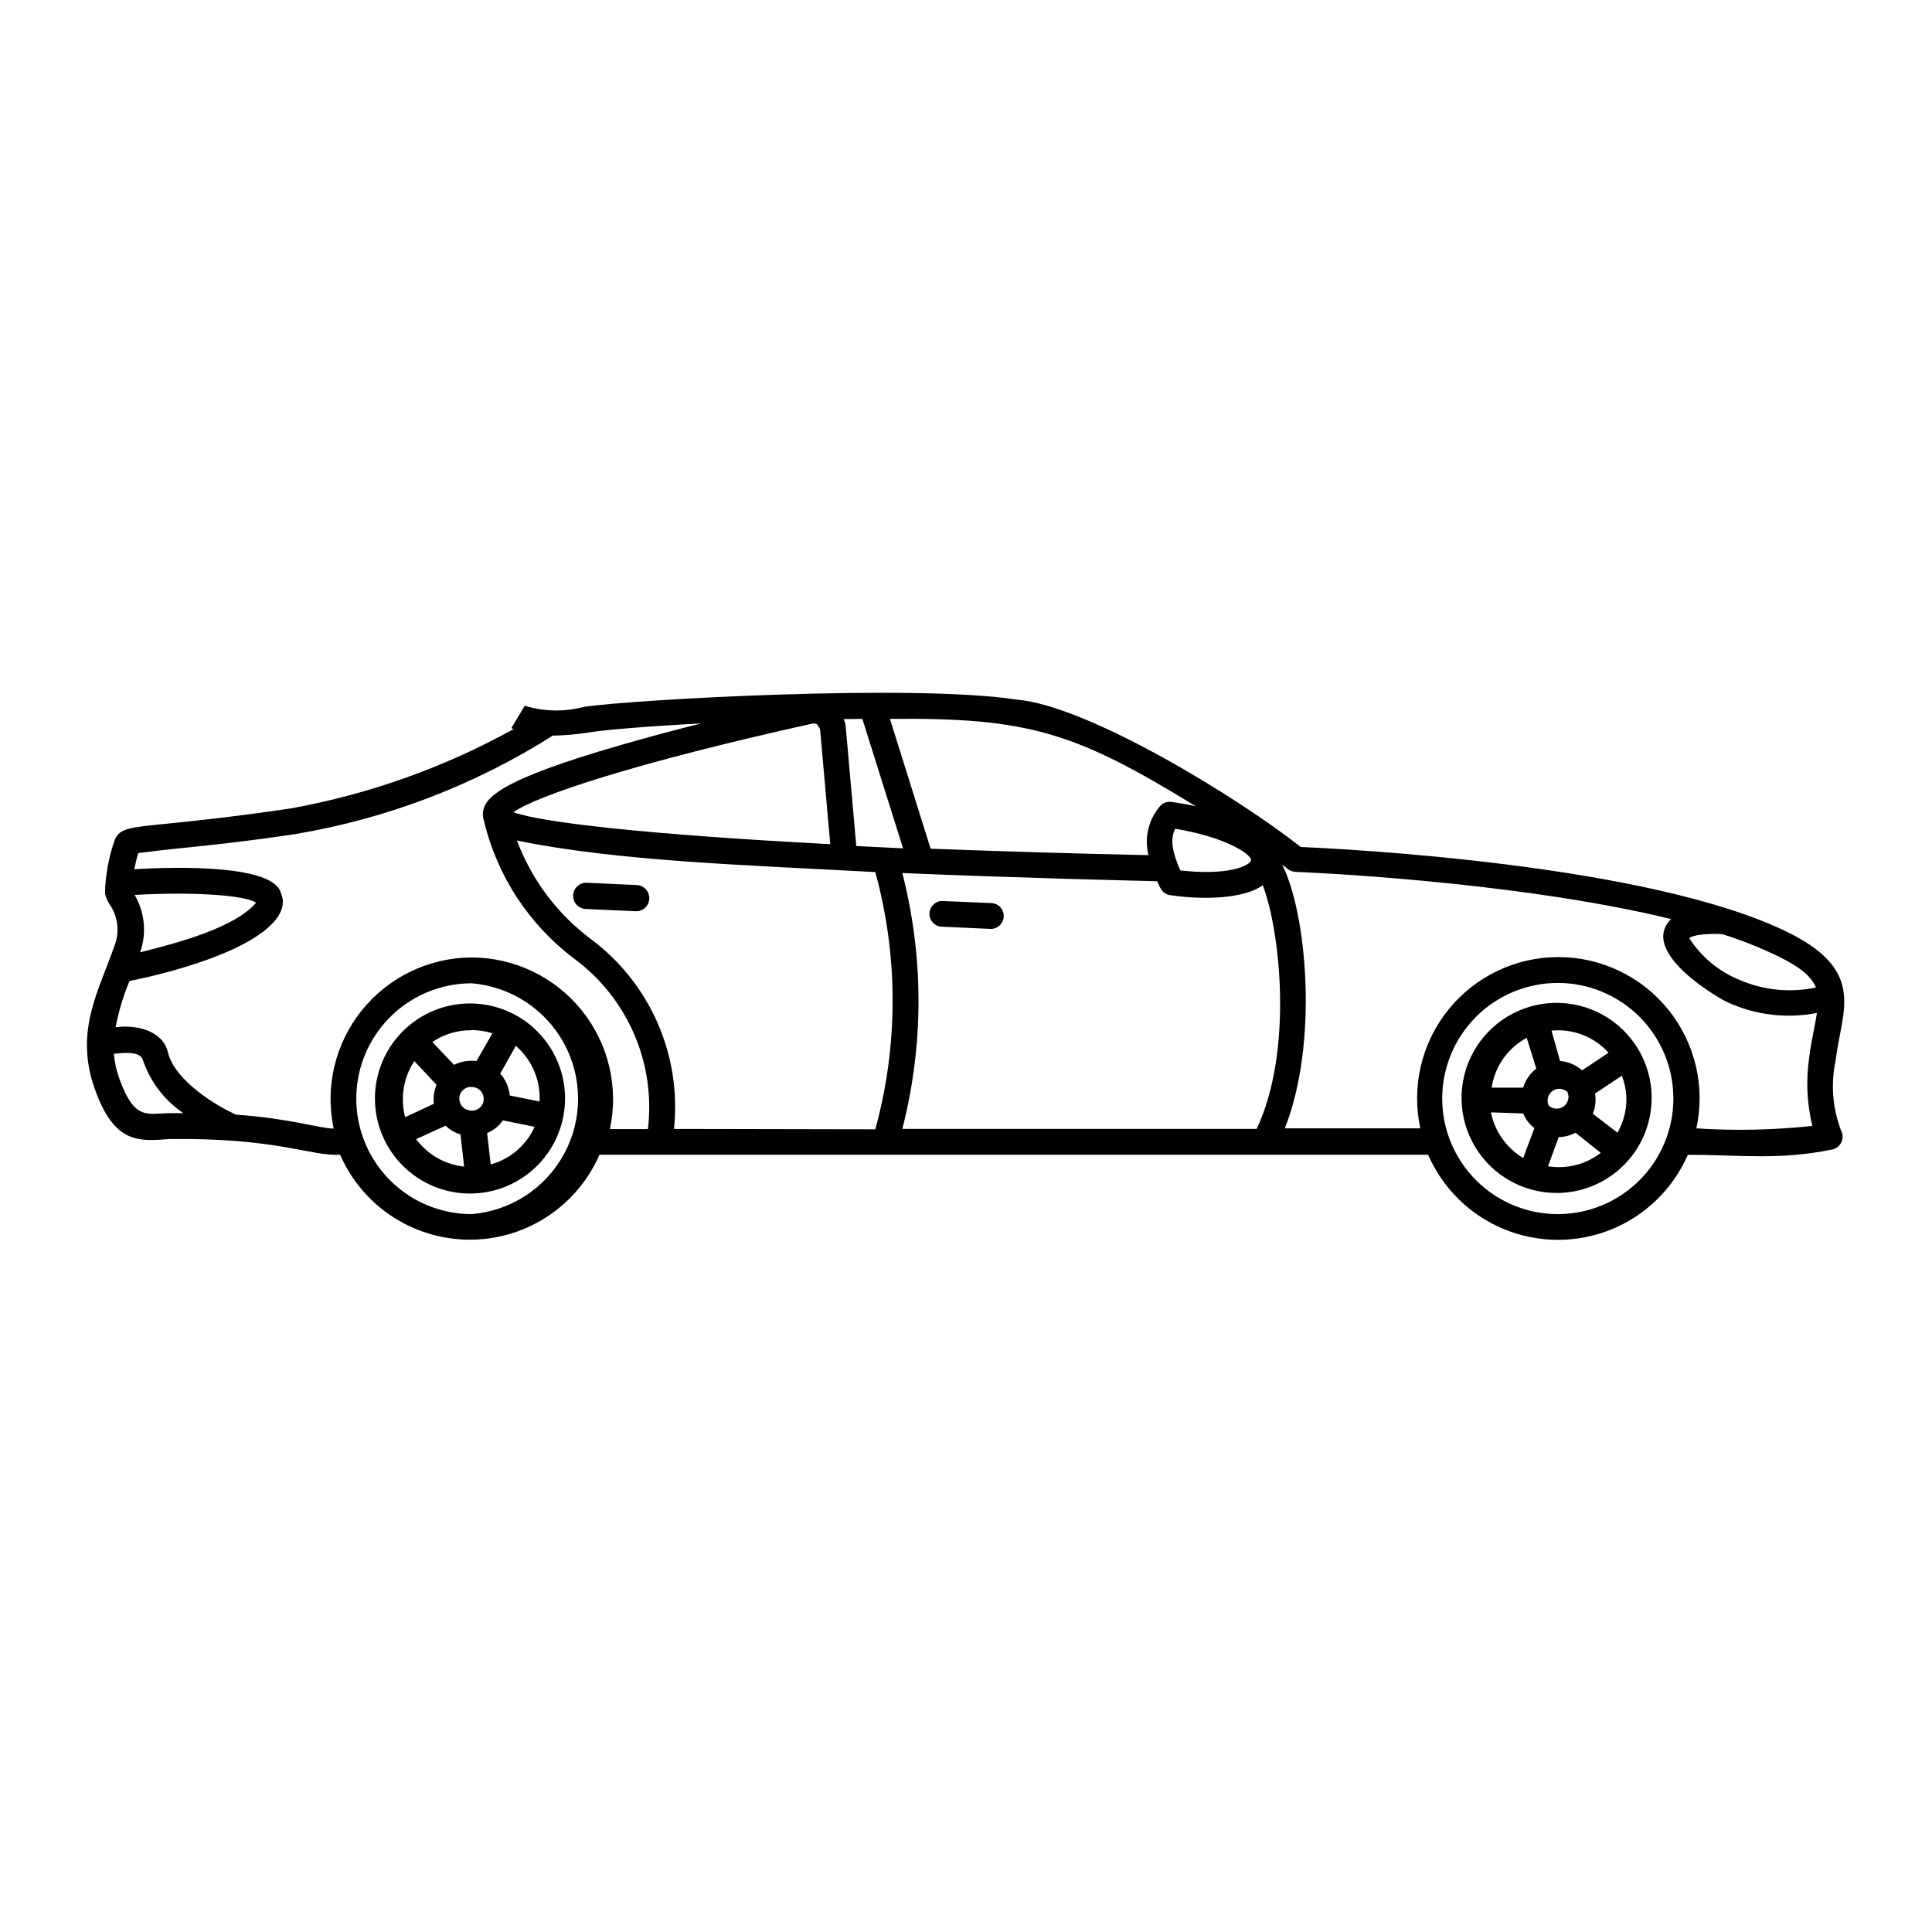
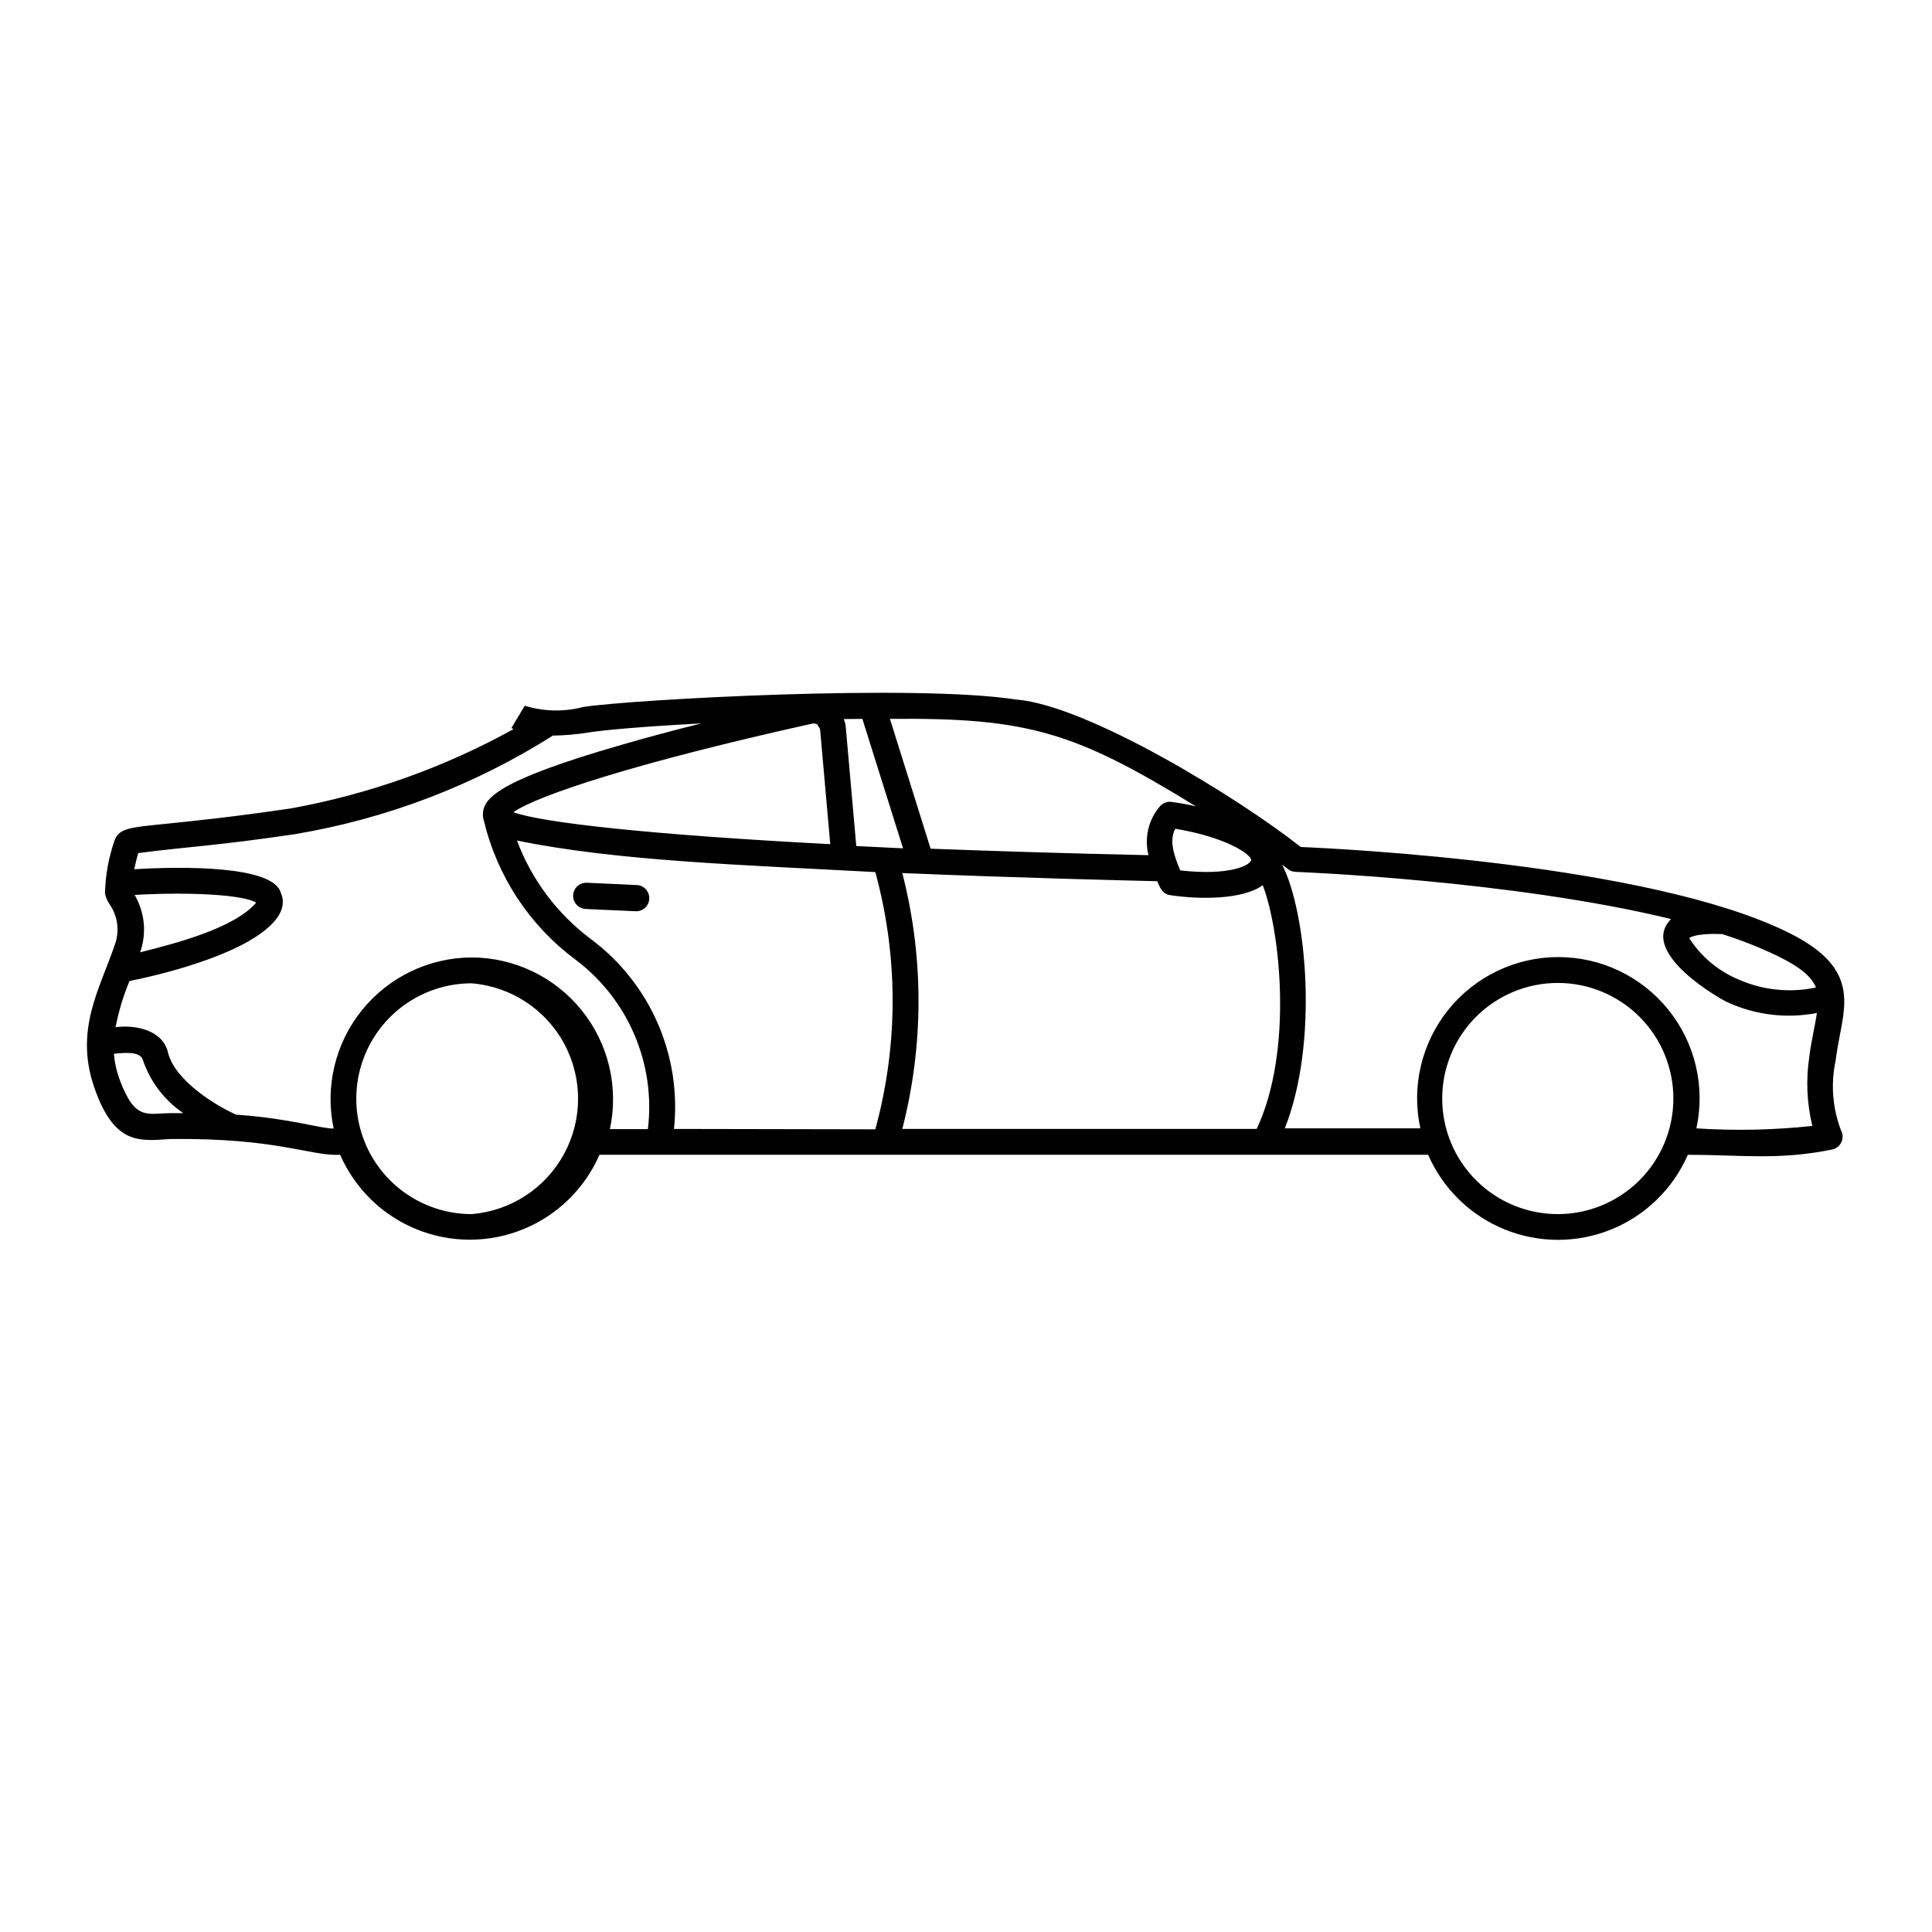
<svg xmlns="http://www.w3.org/2000/svg" fill="#000000" width="800px" height="800px" version="1.1" viewBox="144 144 512 512">
  <g>
-     <path d="m578.09 421.96c-4.637-7.699-13.031-12.344-22.02-12.188-8.988 0.16-17.211 5.098-21.578 12.957-4.363 7.859-4.211 17.449 0.406 25.164 4.617 7.715 12.992 12.387 21.984 12.254 5.934-0.086 11.645-2.262 16.129-6.148 4.484-3.887 7.453-9.234 8.383-15.094 0.93-5.863-0.242-11.863-3.305-16.945zm-3.07 13.301c-0.004 3.129-0.816 6.199-2.371 8.918l-6.551-5.039h0.004c0.699-1.688 0.906-3.539 0.605-5.34l7.106-4.734-0.004-0.004c0.77 1.98 1.18 4.078 1.211 6.199zm-15.566-1.715h-0.004c0.535 1.359 0.055 2.906-1.148 3.727-1.207 0.82-2.82 0.695-3.887-0.301-0.637-1.371-0.199-3.004 1.043-3.871 1.238-0.867 2.922-0.723 3.992 0.348zm10.781-10.531-6.953 4.637h-0.004c-1.629-1.43-3.68-2.297-5.844-2.469l-2.266-8.059c5.652-0.551 11.234 1.598 15.062 5.793zm-21.613-3.879 2.516 8.062c-1.668 1.266-2.887 3.031-3.477 5.039h-8.363c0.844-5.625 4.301-10.523 9.32-13.199zm-9.523 19.648 8.566 0.301-0.004 0.004c0.637 1.531 1.66 2.867 2.973 3.879l-2.973 7.91c-4.461-2.66-7.574-7.094-8.562-12.191zm15.113 14.359 2.871-7.809c1.551-0.012 3.074-0.41 4.434-1.156l6.699 5.34c-3.996 3.109-9.117 4.387-14.105 3.527z" />
    <path d="m522.47 450.03c3.914 8.98 11.184 16.078 20.258 19.773 9.074 3.691 19.234 3.691 28.309 0 9.074-3.695 16.344-10.793 20.258-19.773 14.105 0 24.031 1.512 38.289-1.41 1.062-0.234 1.957-0.953 2.41-1.945 0.457-0.988 0.422-2.133-0.094-3.094-2.25-5.859-2.758-12.246-1.461-18.391 0.301-2.367 0.707-4.586 1.109-6.699 1.965-10.078 3.68-18.793-13.602-27.355-36.727-18.188-118.29-22.219-129.23-22.672-16.375-12.949-56.629-37.684-75.57-39.094-26.801-4.133-101.42 0-114.46 1.965l-0.004-0.004c-5.133 1.363-10.543 1.258-15.621-0.301l-3.527 5.894 0.555 0.301h0.004c-18.391 10.172-38.32 17.266-58.996 21.012-16.02 2.367-26.348 3.375-33.152 4.082-9.621 0.957-12.242 1.211-13.504 4.18-1.625 4.582-2.512 9.395-2.617 14.258 0.223 1.086 0.668 2.117 1.309 3.023 2.156 3.191 2.609 7.238 1.211 10.832-3.981 11.637-10.629 22.371-5.34 37.633 5.289 15.266 11.992 14.156 20.152 13.602 28.668-0.301 36.98 4.586 44.988 4.18v0.004c3.91 8.965 11.168 16.051 20.23 19.738 9.059 3.688 19.199 3.688 28.262 0 9.059-3.688 16.316-10.773 20.227-19.738zm102.78-44.336c-6.758 1.449-13.801 0.762-20.152-1.965-5.531-2.219-10.234-6.113-13.449-11.133 0.453-0.352 2.418-1.309 8.715-1.059 4.949 1.551 9.781 3.453 14.461 5.691 6.246 3.023 9.219 5.543 10.426 8.465zm-148.22 37.484h-93.91c5.723-22.242 5.723-45.57 0-67.812 31.336 1.309 59.551 1.965 67.562 2.168 0.656 1.613 1.41 3.426 3.375 3.68 7.91 1.211 19.297 1.211 24.586-2.621 4.582 11.887 8.16 43.879-1.613 64.586zm-154.42 0c2.074-19.527-6.34-38.691-22.117-50.383-8.844-6.648-15.609-15.684-19.496-26.047 26.5 5.441 59.602 6.449 94.969 8.363 6.117 22.312 6.117 45.855 0 68.168zm49.926-108.67 10.781 34.309-12.395-0.605-2.769-31.336c-0.059-0.797-0.242-1.578-0.551-2.316zm-11.891 1.715 0.004-0.004c0.367 0.332 0.617 0.773 0.703 1.262l2.672 30.23c-47.105-2.469-76.176-5.644-83.984-8.465 6.246-4.383 32.145-13.047 79.199-23.477v-0.004c0.484-0.105 0.992-0.016 1.41 0.254zm114.92 35.719c-0.352 1.512-6.098 4.18-18.793 2.719-2.016-4.734-2.82-8.211-1.309-11.035 13.402 2.219 20.102 6.754 20.102 8.316zm-14.66-14.258c-2.117-0.504-4.231-0.855-6.398-1.16-1.148-0.176-2.305 0.242-3.074 1.109-3.086 3.57-4.231 8.422-3.074 12.996-21.059-0.453-40.305-1.059-57.738-1.715l-10.777-34.406c36.828-0.352 49.172 3.578 81.062 23.176zm-281.23 23.477c15.113-0.855 29.121 0 32.195 2.066-5.691 6.648-20.656 10.629-30.73 13.148h-0.004c1.777-5.039 1.242-10.605-1.461-15.215zm9.723 57.836c-6.449 0-9.621 2.215-13.754-9.07v0.004c-0.785-2.141-1.277-4.379-1.461-6.652 2.672-0.301 6.902-0.754 7.656 1.562 1.938 5.766 5.707 10.734 10.734 14.156zm79.602 26.754c-10.926 0-21.02-5.828-26.484-15.293-5.461-9.461-5.461-21.117 0-30.578 5.465-9.465 15.559-15.293 26.484-15.293 10.336 0.84 19.551 6.848 24.492 15.965s4.941 20.117 0 29.234c-4.941 9.121-14.156 15.125-24.492 15.965zm0-68.016c-11.301 0.043-21.98 5.172-29.078 13.969-7.094 8.797-9.848 20.32-7.5 31.375-3.727 0-11.336-2.672-25.844-3.68-5.039-2.215-16.121-8.867-18.035-16.375-1.359-6.098-8.715-7.508-13.906-6.801v0.004c0.797-4.199 2.031-8.301 3.68-12.242 6.551-1.309 28.816-6.348 37.484-14.863 3.727-3.629 3.477-6.648 2.621-8.516-1.965-7.305-26.5-7.004-38.844-6.246 0.352-1.613 0.707-3.176 1.059-4.281 13.047-1.715 20.707-1.914 41.664-5.039h-0.004c24.25-4.078 47.438-12.949 68.215-26.098 3.141-0.043 6.273-0.312 9.371-0.809 4.18-0.707 15.617-1.664 29.977-2.418-6.953 1.715-14.258 3.68-21.211 5.691-33.453 9.621-36.578 14.359-36.676 18.391-0.012 0.621 0.09 1.234 0.301 1.816 3.516 14.652 12.055 27.613 24.133 36.625 6.891 5.141 12.301 12.008 15.688 19.906 3.391 7.898 4.633 16.551 3.609 25.086h-10.078 0.004c2.383-11.082-0.359-22.652-7.469-31.48-7.109-8.832-17.824-13.98-29.16-14.016zm287.98 68.016c-8.141 0.039-15.961-3.164-21.738-8.902s-9.031-13.539-9.043-21.68c-0.012-8.141 3.215-15.953 8.973-21.711 5.758-5.754 13.566-8.984 21.711-8.969 8.141 0.012 15.941 3.266 21.68 9.043 5.738 5.773 8.941 13.598 8.898 21.738-0.039 8.09-3.277 15.832-9.008 21.543-5.727 5.711-13.484 8.926-21.57 8.938zm67.41-23.375v-0.004c-10.238 1.105-20.555 1.328-30.832 0.656 2.41-11.066-0.324-22.629-7.43-31.449-7.106-8.816-17.82-13.945-29.148-13.945-11.324 0-22.043 5.129-29.148 13.945-7.106 8.82-9.836 20.383-7.426 31.449h-35.922c9.02-22.723 5.793-57.234-0.707-69.879 1.965 1.359 1.762 1.715 3.629 1.914 0.707 0 57.535 2.266 99.453 12.496-9.02 9.02 14.156 21.867 15.113 22.117 7.363 3.348 15.586 4.316 23.527 2.769-0.555 3.777-1.512 7.457-2.016 11.637v0.004c-0.922 6.09-0.648 12.301 0.805 18.285z" />
-     <path d="m406.65 383.32-13.148-0.555c-1.738 0.117-3.109 1.523-3.188 3.266-0.078 1.738 1.164 3.262 2.883 3.535l13.301 0.605c1.895 0.039 3.461-1.461 3.504-3.352 0.039-1.891-1.461-3.461-3.352-3.5z" />
    <path d="m312.64 378.54-13.148-0.605v0.004c-0.922-0.035-1.82 0.301-2.496 0.926-0.676 0.629-1.074 1.5-1.105 2.422-0.07 1.922 1.43 3.535 3.352 3.602l13.301 0.605c1.918 0.027 3.496-1.504 3.523-3.426 0.027-1.918-1.504-3.5-3.426-3.527z" />
-     <path d="m286.54 417.48c-4.695-4.793-11.109-7.512-17.82-7.555-6.711-0.047-13.16 2.586-17.922 7.316-4.758 4.731-7.438 11.16-7.438 17.871 0 6.711 2.68 13.145 7.438 17.871 4.762 4.731 11.211 7.363 17.922 7.32 6.711-0.047 13.125-2.766 17.82-7.559 4.617-4.707 7.203-11.039 7.203-17.633s-2.586-12.922-7.203-17.633zm0.453 18.438-7.906-1.609c-0.199-2.152-1.082-4.184-2.519-5.793l4.133-7.356h-0.004c4.269 3.68 6.594 9.129 6.297 14.762zm-36.223-0.652c-0.004-3.582 1.047-7.086 3.023-10.078l5.894 6.297v0.004c-0.66 1.59-0.906 3.324-0.707 5.035l-7.609 3.527h0.004c-0.426-1.559-0.629-3.168-0.605-4.785zm18.137-3.176c0.91-0.047 1.797 0.305 2.426 0.961 0.629 0.66 0.938 1.559 0.848 2.465-0.086 0.906-0.566 1.73-1.312 2.25-0.746 0.523-1.684 0.695-2.566 0.473-1.629-0.281-2.758-1.789-2.57-3.434 0.188-1.645 1.625-2.856 3.277-2.766zm0-15.113c1.898 0.004 3.781 0.293 5.594 0.855l-4.234 7.356c-2.035-0.258-4.106 0.094-5.941 1.008l-5.746-6.043c3.066-2.106 6.711-3.199 10.43-3.125zm-14.559 28.867 7.758-3.527v0.004c1.098 1.082 2.449 1.879 3.93 2.316l0.957 8.516c-5.062-0.531-9.668-3.164-12.695-7.258zm19.699 6.754-0.957-8.312c1.684-0.711 3.133-1.883 4.18-3.379l8.414 1.715c-2.207 4.887-6.473 8.539-11.637 9.977z" />
  </g>
</svg>